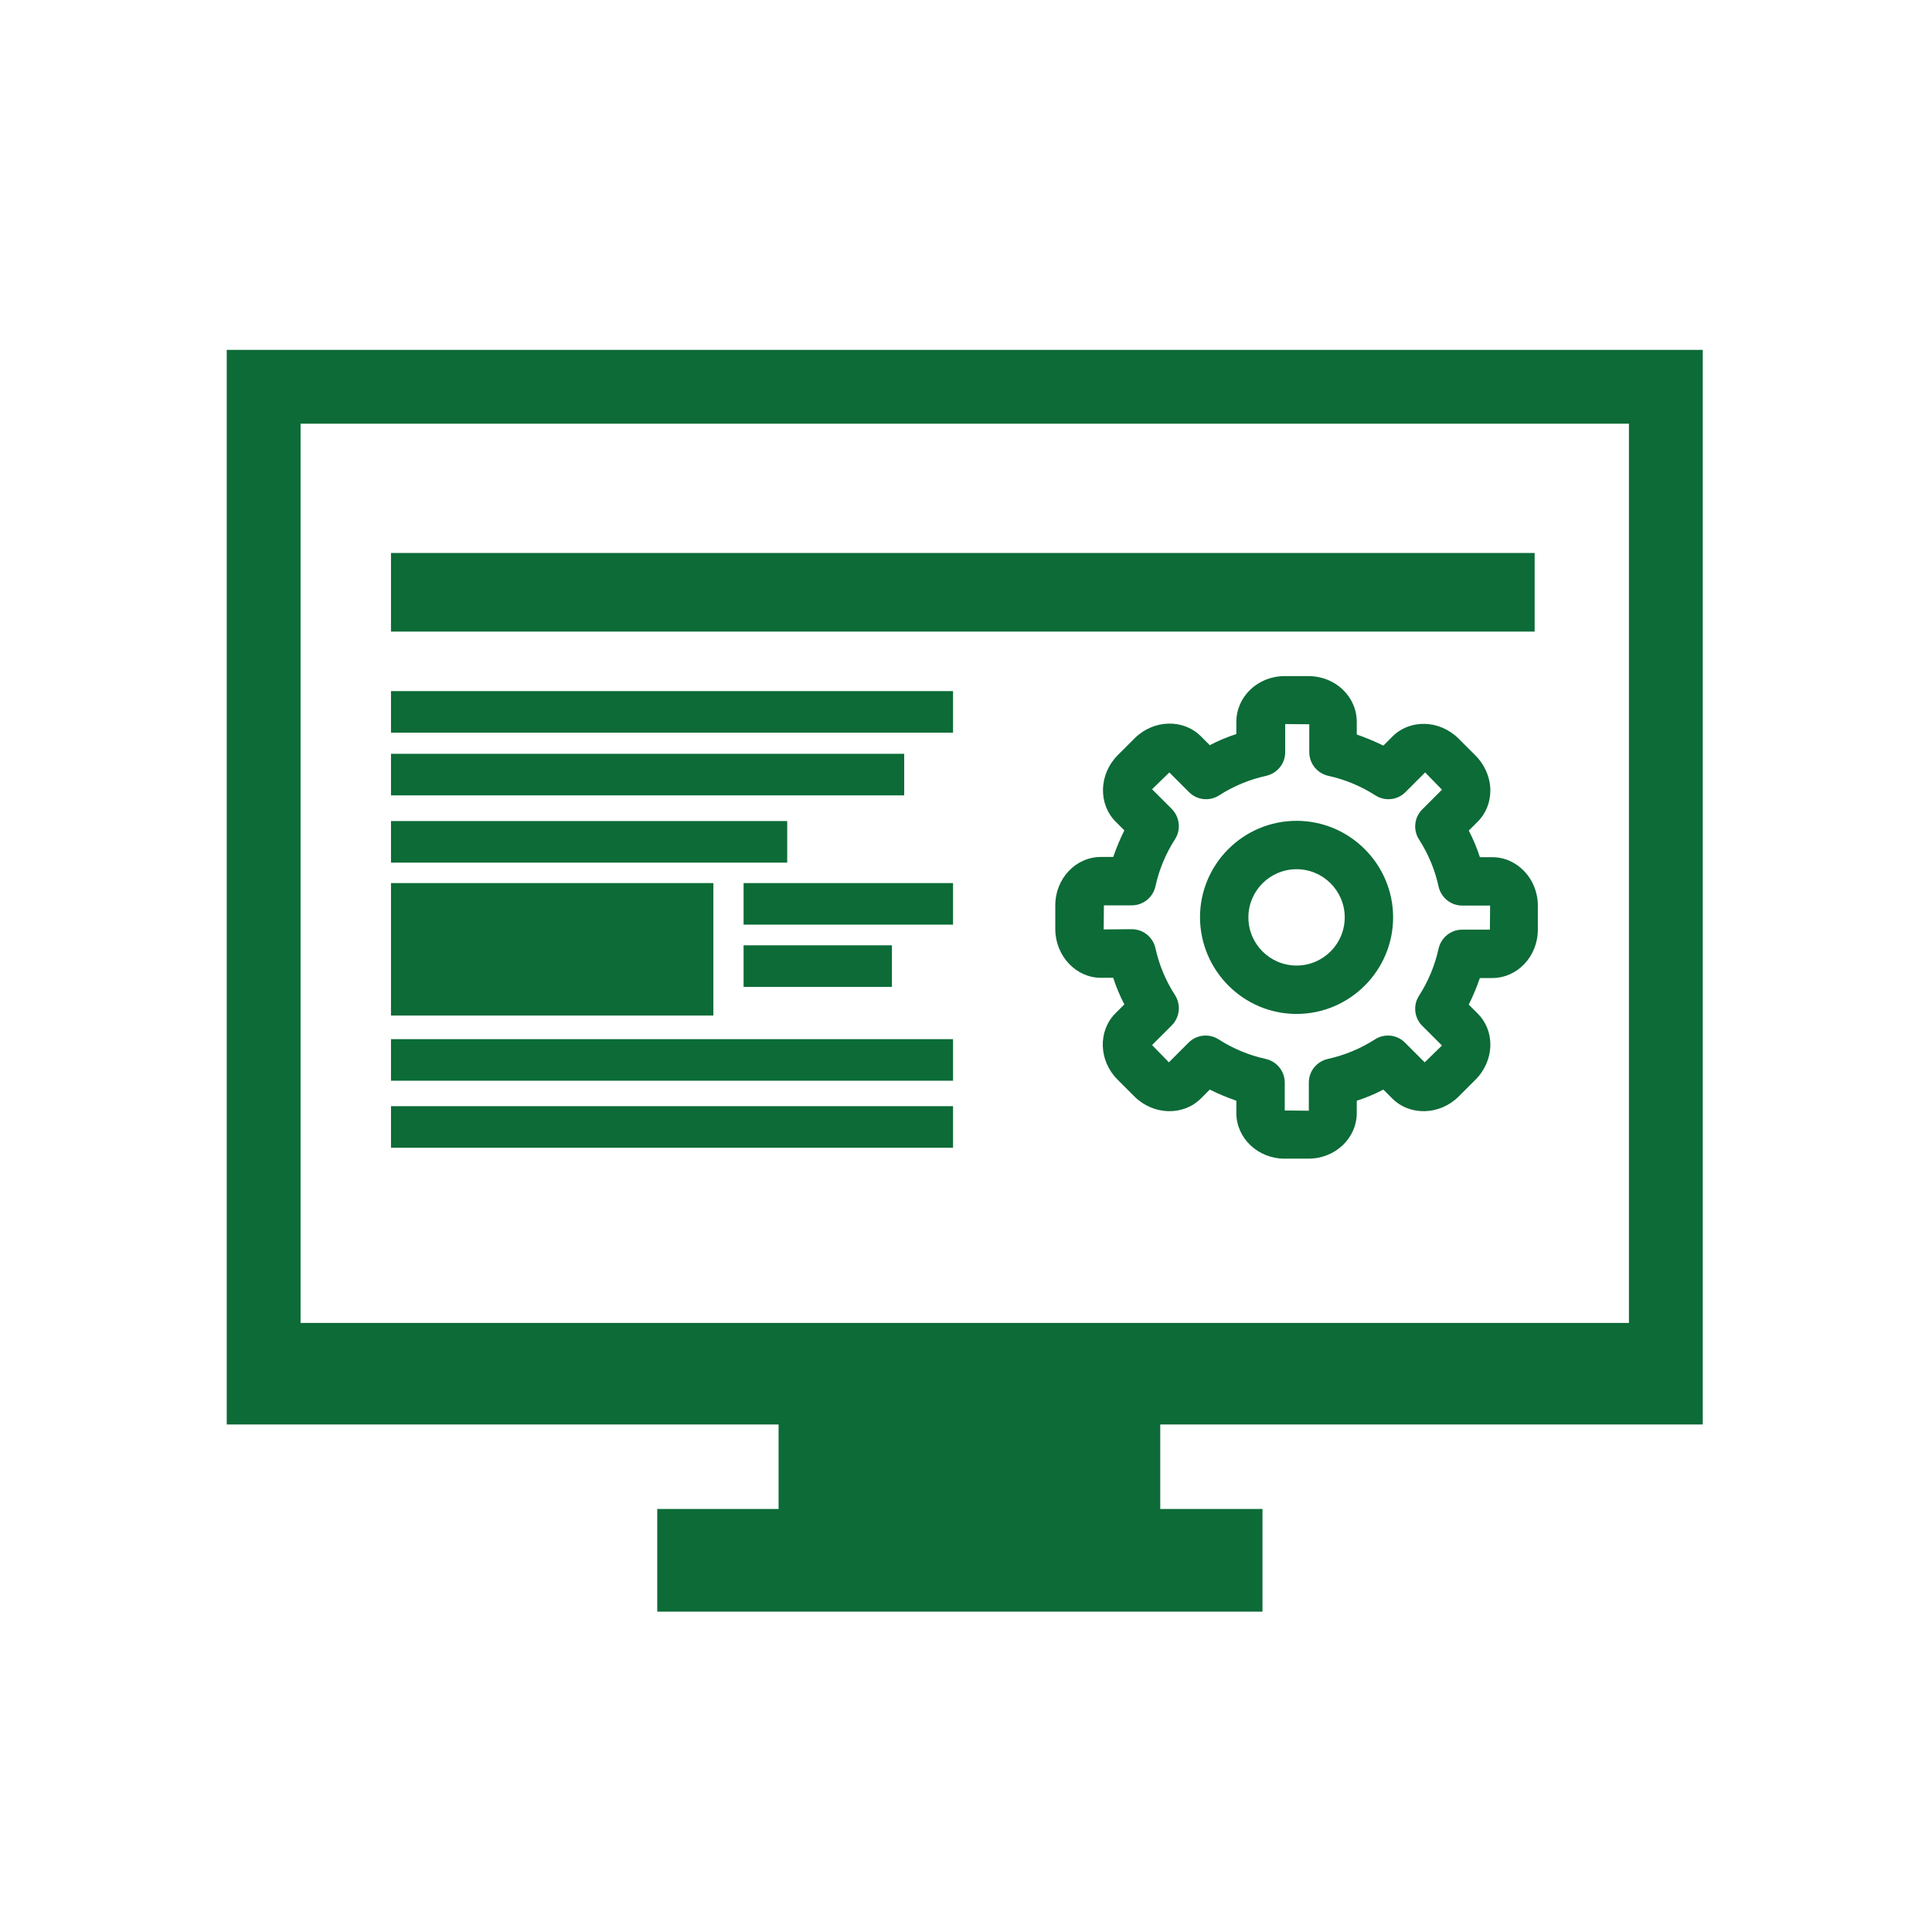
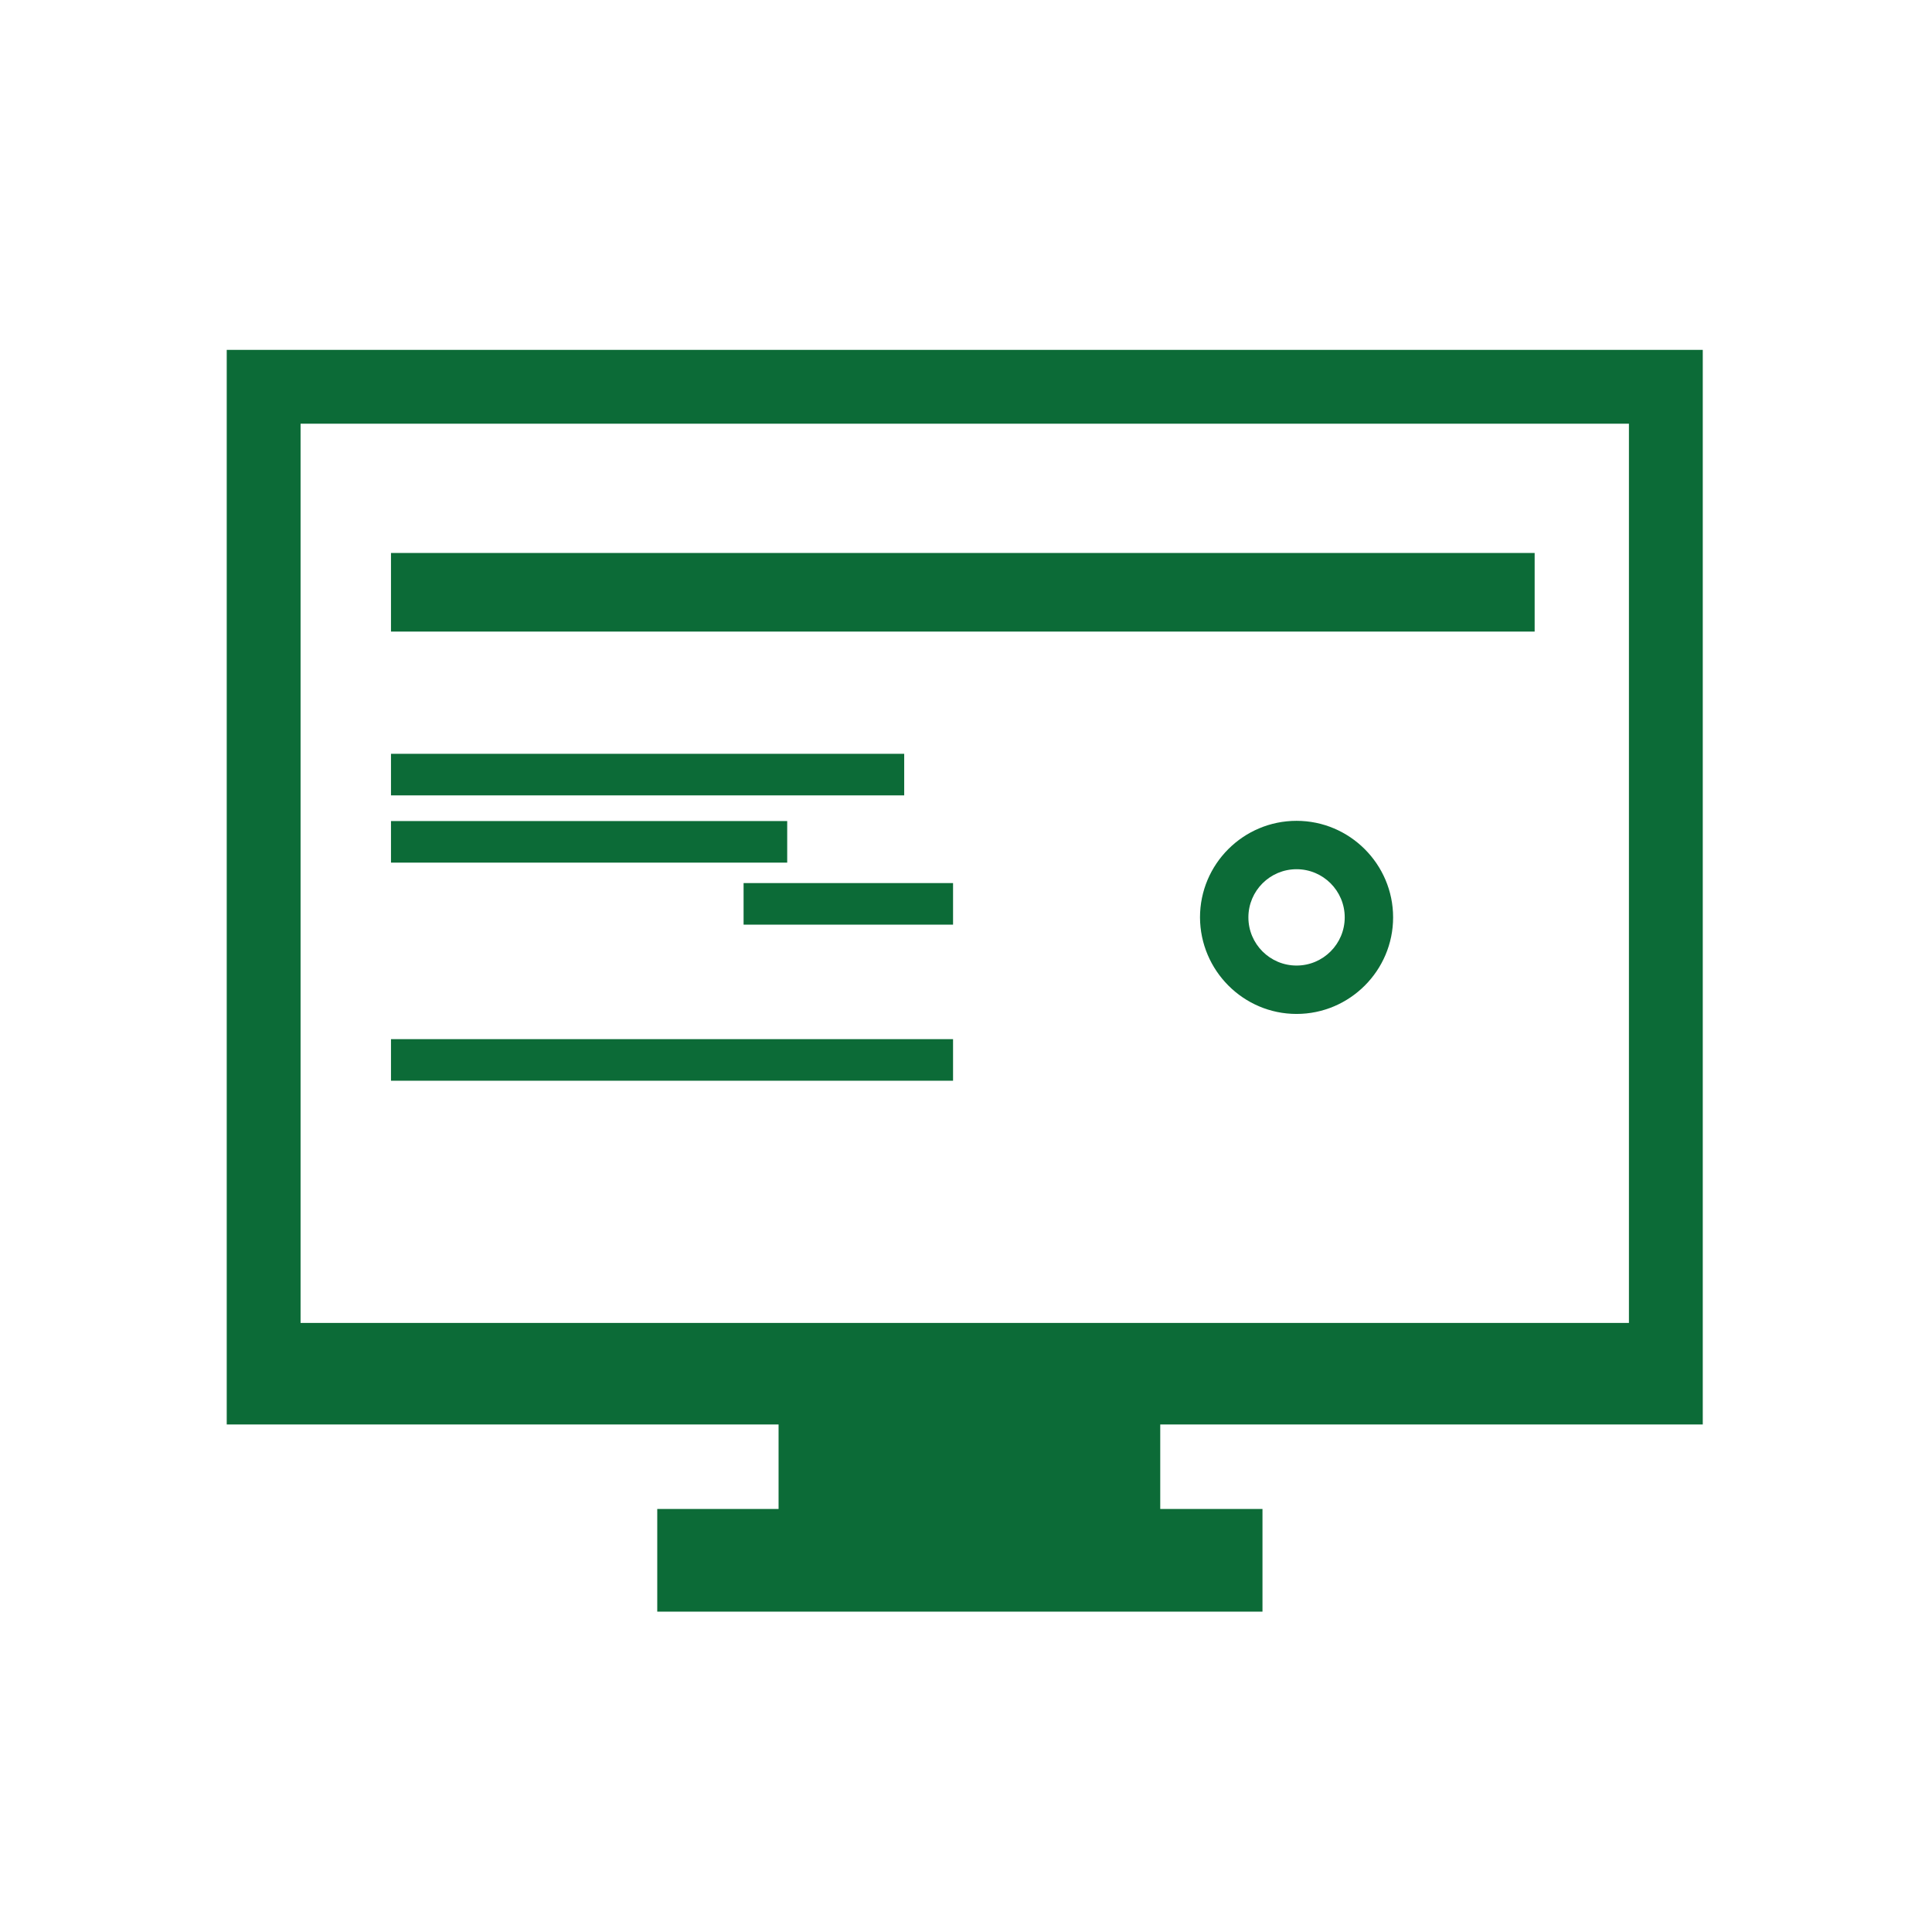
<svg xmlns="http://www.w3.org/2000/svg" version="1.1" id="Layer_1" x="0px" y="0px" viewBox="0 0 850.4 850.4" style="enable-background:new 0 0 850.4 850.4;" xml:space="preserve">
  <style type="text/css">
	.st0{fill:#0C6B37;}
</style>
  <g>
    <title>icon_display</title>
    <polyline class="st0" points="722.3,582.3 132.3,582.3 132.3,186.5 717,186.5 717,595.5 749.5,627 749.5,154 99.8,154 99.8,627    342.7,627 342.7,664.2 289.3,664.2 289.3,709.4 555.7,709.4 555.7,664.2 510.7,664.2 510.7,627 749.5,627  " />
    <g>
-       <rect x="172.1" y="304.2" class="st0" width="247.4" height="18.3" />
      <rect x="172.1" y="457.4" class="st0" width="247.4" height="18.3" />
      <rect x="327.3" y="388.7" class="st0" width="92.2" height="18.3" />
-       <rect x="327.3" y="416.1" class="st0" width="65.3" height="18.3" />
-       <rect x="172.1" y="388.7" class="st0" width="141.9" height="58.3" />
-       <rect x="172.1" y="486.9" class="st0" width="247.4" height="18.3" />
      <rect x="172.1" y="331.8" class="st0" width="225.9" height="18.3" />
      <rect x="172.1" y="361.4" class="st0" width="174.4" height="18.3" />
    </g>
    <g>
-       <path class="st0" d="M484.6,430.4h5.4c1.3,4,2.9,7.9,4.9,11.7L491,446c-7.8,7.8-7.4,20.9,0.9,29.2l7.5,7.5    c8.3,8.2,21.4,8.6,29.2,0.8l3.9-3.9c3.8,1.9,7.7,3.5,11.7,4.9v5.4c0,11.1,9.5,20.1,21.2,20.1H576c11.7,0,21.2-9,21.2-20.1v-5.4    c4-1.3,7.9-2.9,11.7-4.9l3.9,3.9c7.8,7.8,20.9,7.4,29.2-0.8l7.5-7.5c4.1-4.1,6.5-9.7,6.5-15.4c0-5.3-2-10.2-5.7-13.8l-3.8-3.8    c1.9-3.8,3.5-7.7,4.9-11.7h5.4c11.1,0,20.1-9.5,20.1-21.3v-10.6c0-11.7-9-21.3-20.1-21.3h-5.4c-1.3-4-2.9-7.9-4.9-11.7l3.8-3.8    c3.7-3.6,5.7-8.6,5.7-13.8c0-5.6-2.4-11.3-6.5-15.4l-7.5-7.5c-8.3-8.3-21.4-8.7-29.2-0.8l-3.9,3.9c-3.8-1.9-7.7-3.5-11.7-4.9v-5.6    c0-11.1-9.5-20.1-21.2-20.1h-10.6c-11.7,0-21.2,9-21.2,20.1v5.4c-4,1.3-7.9,2.9-11.7,4.9l-3.9-3.9c-7.8-7.8-20.9-7.4-29.2,0.9    l-7.5,7.5c-8.2,8.3-8.6,21.4-0.8,29.2l3.8,3.8c-1.9,3.8-3.5,7.7-4.9,11.7h-5.4c-11.1,0-20.1,9.5-20.1,21.3v10.6    C464.6,420.8,473.6,430.4,484.6,430.4z M485.8,409.1l0.1-10.6h12.3c5,0,9.3-3.5,10.4-8.4c1.6-7.4,4.5-14.3,8.6-20.7    c2.7-4.2,2.1-9.7-1.4-13.3l-8.7-8.7l0,0l7.6-7.4l8.7,8.7c3.5,3.5,9,4.1,13.2,1.4c6.4-4.1,13.4-7,20.7-8.6    c4.9-1.1,8.4-5.4,8.4-10.4v-12.4l0,0l10.6,0.1v12.3c0,5,3.5,9.3,8.4,10.4c7.3,1.6,14.3,4.5,20.7,8.6c4.2,2.7,9.7,2.1,13.2-1.4    l8.7-8.7l0,0l7.4,7.6l-8.7,8.7c-3.5,3.5-4.1,9-1.4,13.2c4.1,6.4,7,13.3,8.6,20.7c1.1,4.9,5.4,8.4,10.4,8.4h12.3l0,0l-0.1,10.6    h-12.2c-5,0-9.3,3.5-10.4,8.4c-1.6,7.3-4.5,14.3-8.6,20.7c-2.7,4.2-2.1,9.7,1.4,13.2l8.7,8.7l0,0l-7.6,7.4l-8.7-8.7    c-3.5-3.5-9-4.1-13.2-1.4c-6.4,4.1-13.4,7-20.7,8.6c-4.9,1.1-8.4,5.4-8.4,10.4v12.4l-10.6-0.1v-12.3c0-5-3.5-9.3-8.4-10.4    c-7.3-1.6-14.3-4.5-20.7-8.6c-4.2-2.7-9.7-2.1-13.2,1.4l-8.7,8.7l-7.4-7.6l8.7-8.7c3.5-3.5,4.1-9.1,1.4-13.3    c-4.1-6.3-7-13.3-8.6-20.6c-1.1-4.9-5.4-8.4-10.4-8.4L485.8,409.1L485.8,409.1z" />
      <path class="st0" d="M570.7,446.3c23.4,0,42.5-19.1,42.5-42.5c0-23.4-19.1-42.5-42.5-42.5s-42.5,19-42.5,42.5    C528.3,427.2,547.3,446.3,570.7,446.3z M570.7,382.6c11.7,0,21.2,9.5,21.2,21.2s-9.5,21.2-21.2,21.2s-21.2-9.5-21.2-21.2    S559,382.6,570.7,382.6z" />
    </g>
    <rect x="172.1" y="243.4" class="st0" width="503.4" height="34.6" />
  </g>
</svg>